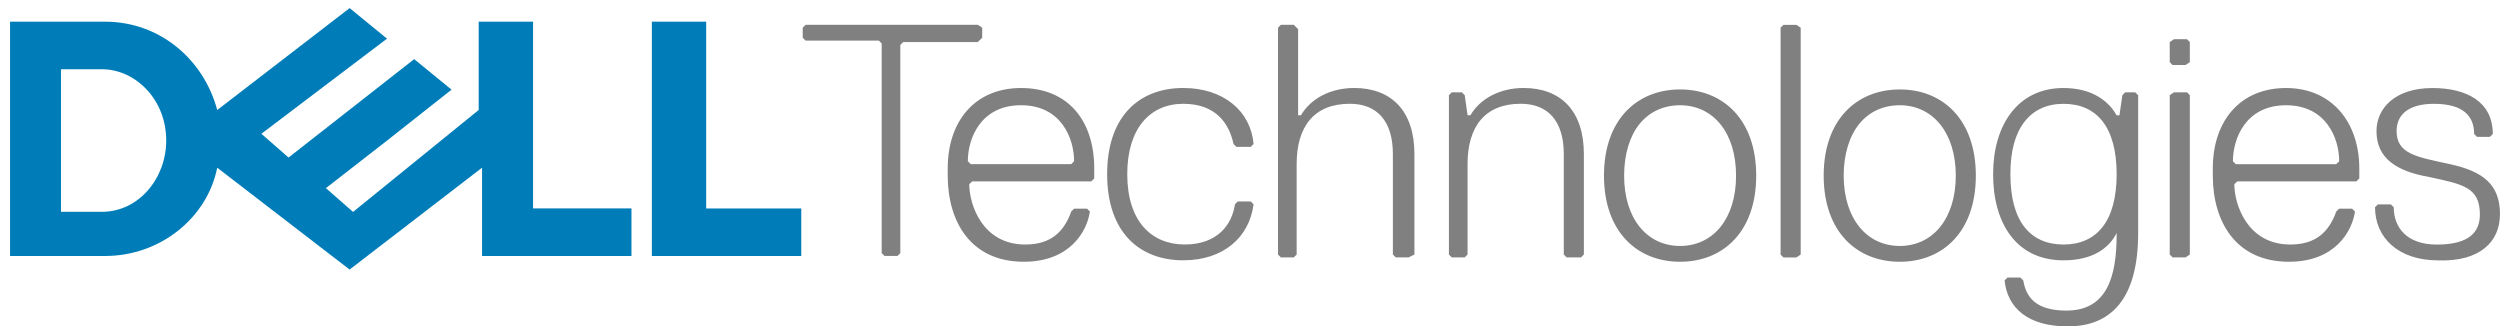
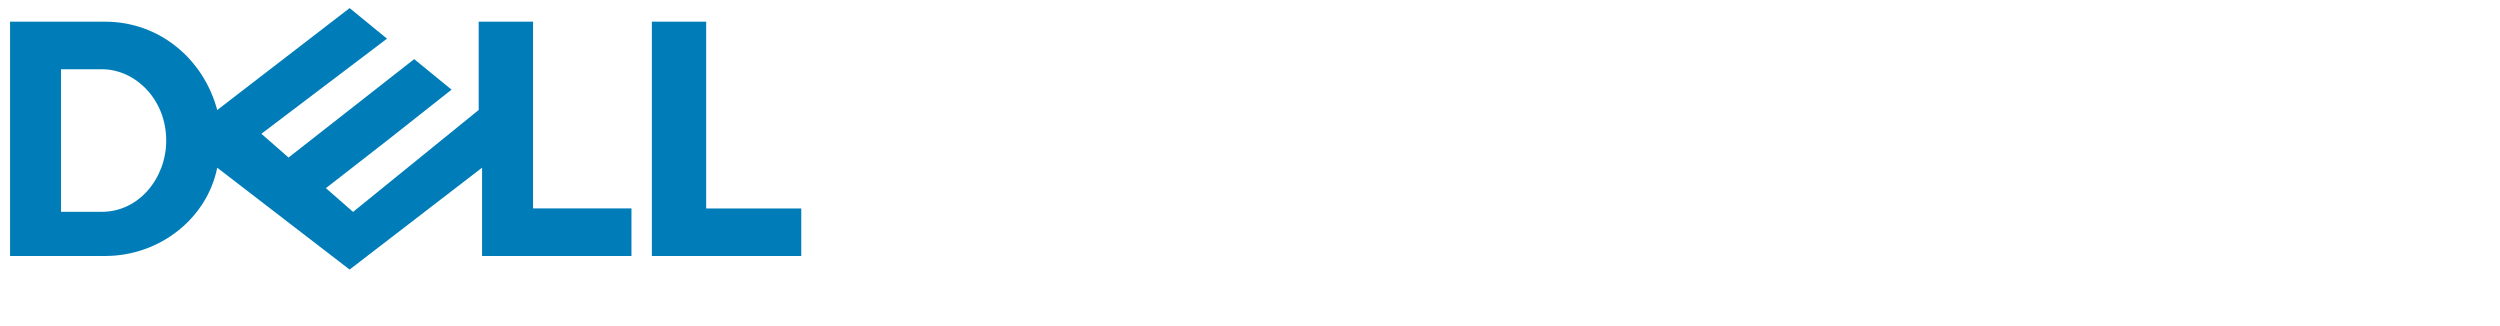
<svg xmlns="http://www.w3.org/2000/svg" id="Layer_1" version="1.1" viewBox="0 0 926.81 121">
  <defs>
    <style>
      .st0 {
        fill: #007db8;
      }

      .st1 {
        fill: gray;
      }
    </style>
  </defs>
-   <path class="st1" d="M364.13,13.99v-3.73l-1.6-1.06h-63.88l-1.06,1.06v3.73l1.06,1.06h27.15l1.06,1.06v77.72l1.06,1.06h4.79l1.06-1.06V16.65l1.06-1.06h27.68l1.6-1.6h.02ZM378.51,32.63c-17.03,0-27.17,12.23-27.17,29.8v2.68c0,17.04,8.52,31.93,28.22,31.93,17.03,0,23.42-11.18,24.49-18.63l-1.05-1.05h-4.81l-1.05,1.05c-2.66,7.45-7.47,12.24-17.05,12.24-15.97,0-20.76-14.91-20.76-22.36l1.08-1.05h44.17l1.08-1.08v-3.73c0-17.57-9.58-29.8-27.14-29.8h-.01ZM378.51,39.01c7.45,0,12.36,3.06,15.42,7.19,3.06,4.13,4.26,9.31,4.26,13.57l-1.05,1.08h-37.26l-1.08-1.08c0-4.26,1.2-9.45,4.26-13.57,3.06-4.13,8-7.19,15.45-7.19h0ZM417.9,64.56c0-17.03,8.52-26.08,20.76-26.08s17.03,7.45,18.63,14.9l1.06,1.06h5.32l1.06-1.06c-1.06-12.24-11.18-20.76-26.08-20.76-15.97,0-28.21,10.11-28.21,31.94s12.24,31.94,28.21,31.94c14.91,0,24.49-8.52,26.08-20.76l-1.06-1.06h-4.79l-1.06,1.06c-1.06,7.45-6.39,14.9-18.63,14.9s-21.29-8.52-21.29-26.08h0ZM524.36,94.37v-37.26c0-15.97-8.52-24.49-22.36-24.49-8.52,0-15.97,3.73-19.7,10.11h-1.06V10.8l-1.6-1.6h-4.79l-1.06,1.06v84.11l1.06,1.06h4.79l1.06-1.06v-33.54c0-13.84,6.39-22.36,19.7-22.36,10.11,0,15.97,6.39,15.97,18.63v37.26l1.06,1.06h4.79l2.13-1.06h.01ZM587.18,94.37v-37.26c0-15.97-8.52-24.49-22.36-24.49-8.52,0-15.97,3.73-19.7,10.11h-1.06l-1.06-7.45-1.06-1.06h-3.73l-1.06,1.06v59.09l1.06,1.06h4.79l1.06-1.06v-33.54c0-13.84,6.39-22.36,19.7-22.36,10.11,0,15.97,6.39,15.97,18.63v37.26l1.06,1.06h5.32l1.06-1.06h.01ZM622.85,33.16c-15.97,0-28.22,11.19-28.22,31.95s12.25,31.93,28.22,31.93,28.22-11.16,28.22-31.93-12.25-31.95-28.22-31.95ZM622.85,39.02c6.12,0,11.31,2.54,14.97,7.06s5.78,11.05,5.78,19.03-2.12,14.5-5.78,19.03c-3.66,4.52-8.85,7.04-14.97,7.04s-11.31-2.51-14.97-7.04c-3.66-4.52-5.78-11.05-5.78-19.03s2.12-14.77,5.78-19.23c3.66-4.46,8.85-6.86,14.97-6.86h0ZM667.56,94.37V10.27l-1.6-1.06h-4.79l-1.06,1.06v84.11l1.06,1.06h4.79l1.6-1.06h0ZM704.3,33.16c-15.97,0-28.22,11.19-28.22,31.95s12.25,31.93,28.22,31.93,28.19-11.16,28.19-31.93-12.22-31.95-28.19-31.95ZM704.3,39.02c6.12,0,11.29,2.54,14.95,7.06,3.66,4.52,5.81,11.05,5.81,19.03s-2.15,14.5-5.81,19.03c-3.66,4.52-8.83,7.04-14.95,7.04s-11.31-2.51-14.97-7.04c-3.68-4.53-5.83-11.05-5.83-19.03s2.15-14.77,5.81-19.23,8.85-6.86,14.97-6.86h.02ZM764.98,32.63c-17.03,0-26.09,13.83-26.09,31.93s8.52,31.95,26.09,31.95c11.18,0,17.04-4.79,19.71-10.12v.53c0,15.97-3.72,28.22-18.63,28.22-11.18,0-14.91-4.78-15.98-11.17l-1.08-1.08h-4.78l-1.08,1.08c1.06,10.11,8.53,17.03,23.44,17.03,15.97,0,26.09-10.12,26.09-34.6v-51.11l-1.08-1.05h-3.73l-1.05,1.05-1.08,7.46h-1.05c-2.66-4.79-8.53-10.12-19.71-10.12h.01ZM764.98,38.49c6.12,0,11.05,2.11,14.45,6.44,3.39,4.33,5.26,10.85,5.26,19.63s-1.86,15.31-5.26,19.63c-3.39,4.33-8.33,6.46-14.45,6.46s-11.05-2.14-14.45-6.46c-3.39-4.33-5.23-10.85-5.23-19.63s1.84-15.04,5.23-19.43c3.39-4.39,8.33-6.64,14.45-6.64h0ZM811.82,23.04v-7.45l-1.06-1.06h-4.79l-1.6,1.06v7.45l1.06,1.06h4.79l1.6-1.06ZM811.82,94.37v-59.09l-1.06-1.06h-4.79l-1.6,1.06v59.09l1.06,1.06h4.79l1.6-1.06ZM847.48,32.63c-17.03,0-27.14,12.23-27.14,29.8v2.68c0,17.04,8.52,31.93,28.22,31.93,17.03,0,23.42-11.18,24.49-18.63l-1.08-1.05h-4.78l-1.08,1.05c-2.66,7.45-7.45,12.24-17.03,12.24-15.97,0-20.76-14.91-20.76-22.36l1.08-1.05h44.17l1.08-1.08v-3.73c0-17.03-10.13-29.8-27.17-29.8h0ZM847.48,39.02c7.45,0,12.39,3.06,15.45,7.19,3.06,4.13,4.26,9.31,4.26,13.57l-1.08,1.08h-37.26l-1.05-1.08c0-4.26,1.2-9.45,4.26-13.57,3.06-4.13,7.97-7.19,15.42-7.19h0ZM926.81,79.47c0-11.18-6.39-15.97-18.63-18.63-12.24-2.66-19.7-3.73-19.7-12.24,0-6.39,4.79-10.11,13.84-10.11,11.18,0,14.9,4.79,14.9,11.18l1.06,1.06h4.79l1.07-1.06c0-12.24-10.11-17.03-22.36-17.03-13.84,0-20.76,7.45-20.76,15.97,0,10.12,7.45,14.91,19.7,17.04,12.24,2.66,18.63,3.73,18.63,13.84,0,6.39-3.73,11.18-15.97,11.18-11.18,0-15.97-6.39-15.97-13.84l-1.07-1.06h-4.79l-1.07,1.06c0,11.18,8.52,19.7,23.42,19.7,15.44.54,22.89-6.92,22.89-17.04h0l.02-.02Z" />
  <path class="st0" d="M297.05,77.28v17.62h-55.39V8.04h20.14v69.24h35.25ZM129.61,3l-49.08,37.79c-5.04-18.88-21.4-32.75-41.54-32.75H3.73v86.86h35.26c20.14,0,37.76-13.84,41.54-32.73l49.08,37.76,49.1-37.76v32.73h55.39v-17.63h-36.48V8.04h-20.16v32.73l-46.57,37.79-10.07-8.81,22.66-17.63,23.92-18.88-13.85-11.32-46.58,36.48-10.07-8.81,46.57-35.26-13.84-11.32h-.03.01ZM22.61,25.67h15.1c3.15,0,6.23.7,9.06,2,2.83,1.3,5.43,3.2,7.64,5.56,2.2,2.36,4,5.18,5.26,8.36,1.26,3.19,1.95,6.74,1.95,10.52,0,3.46-.62,6.84-1.78,9.97-1.16,3.13-2.86,6-4.98,8.44s-4.67,4.44-7.56,5.83c-2.89,1.4-6.13,2.18-9.59,2.18h-15.1V25.67h0Z" />
</svg>